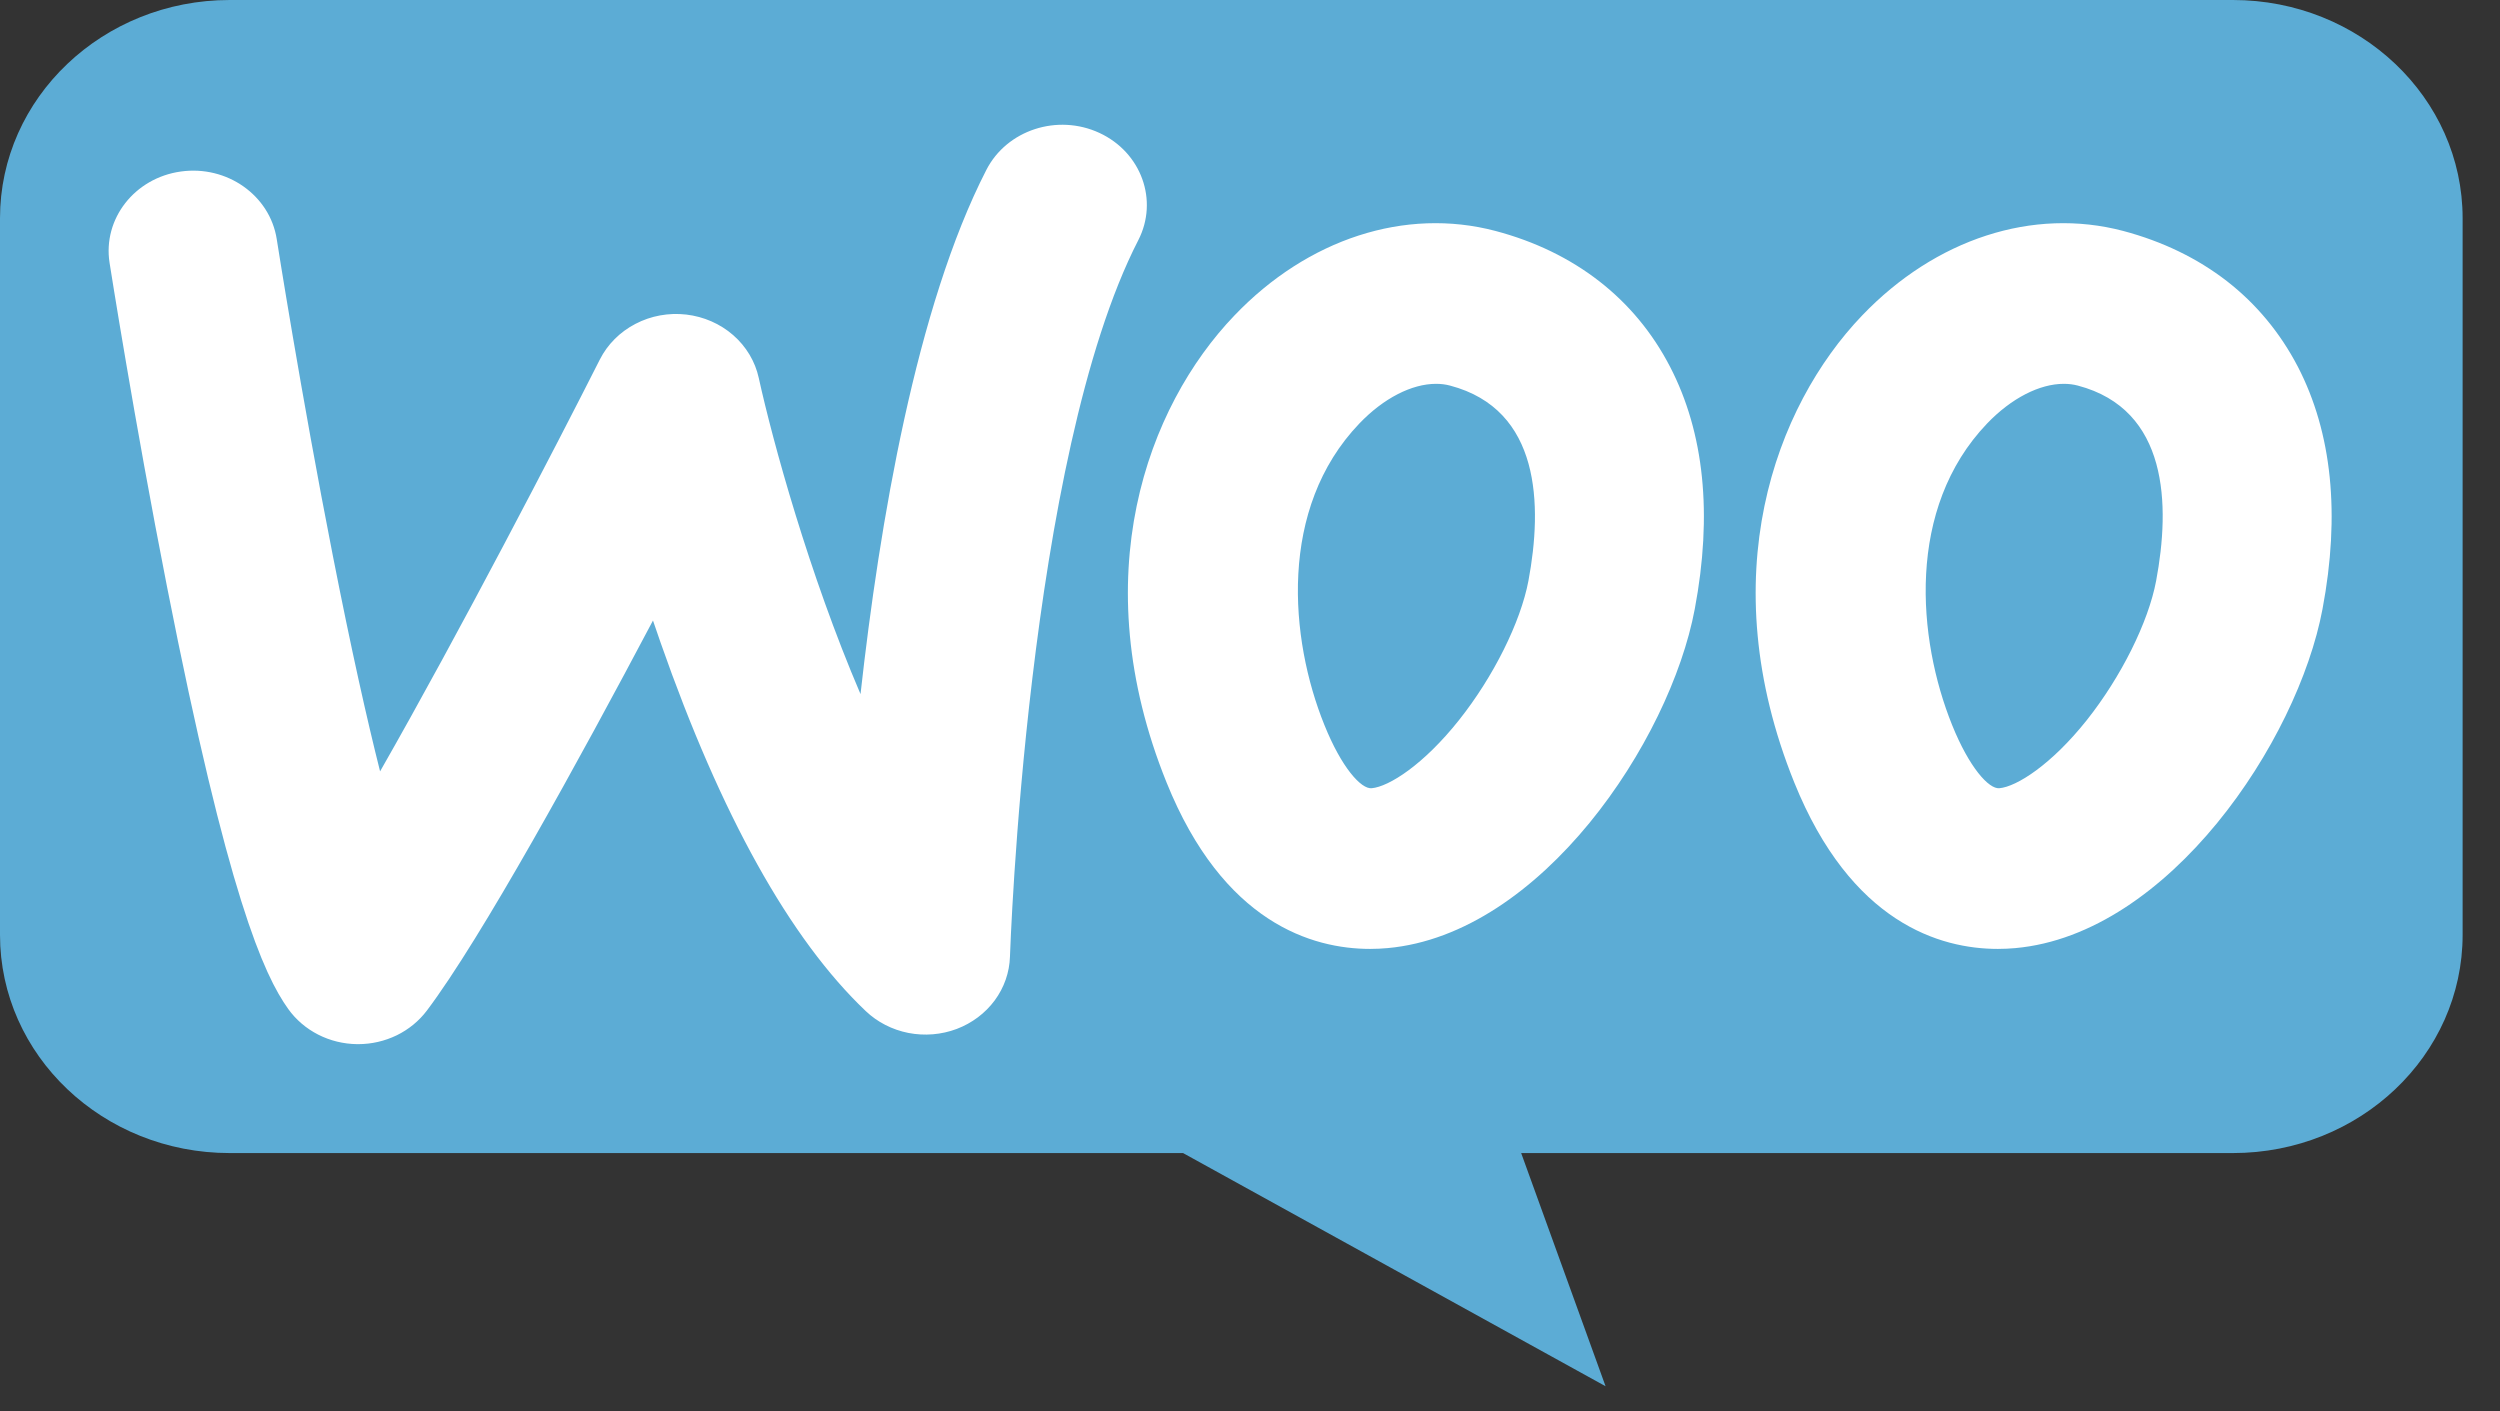
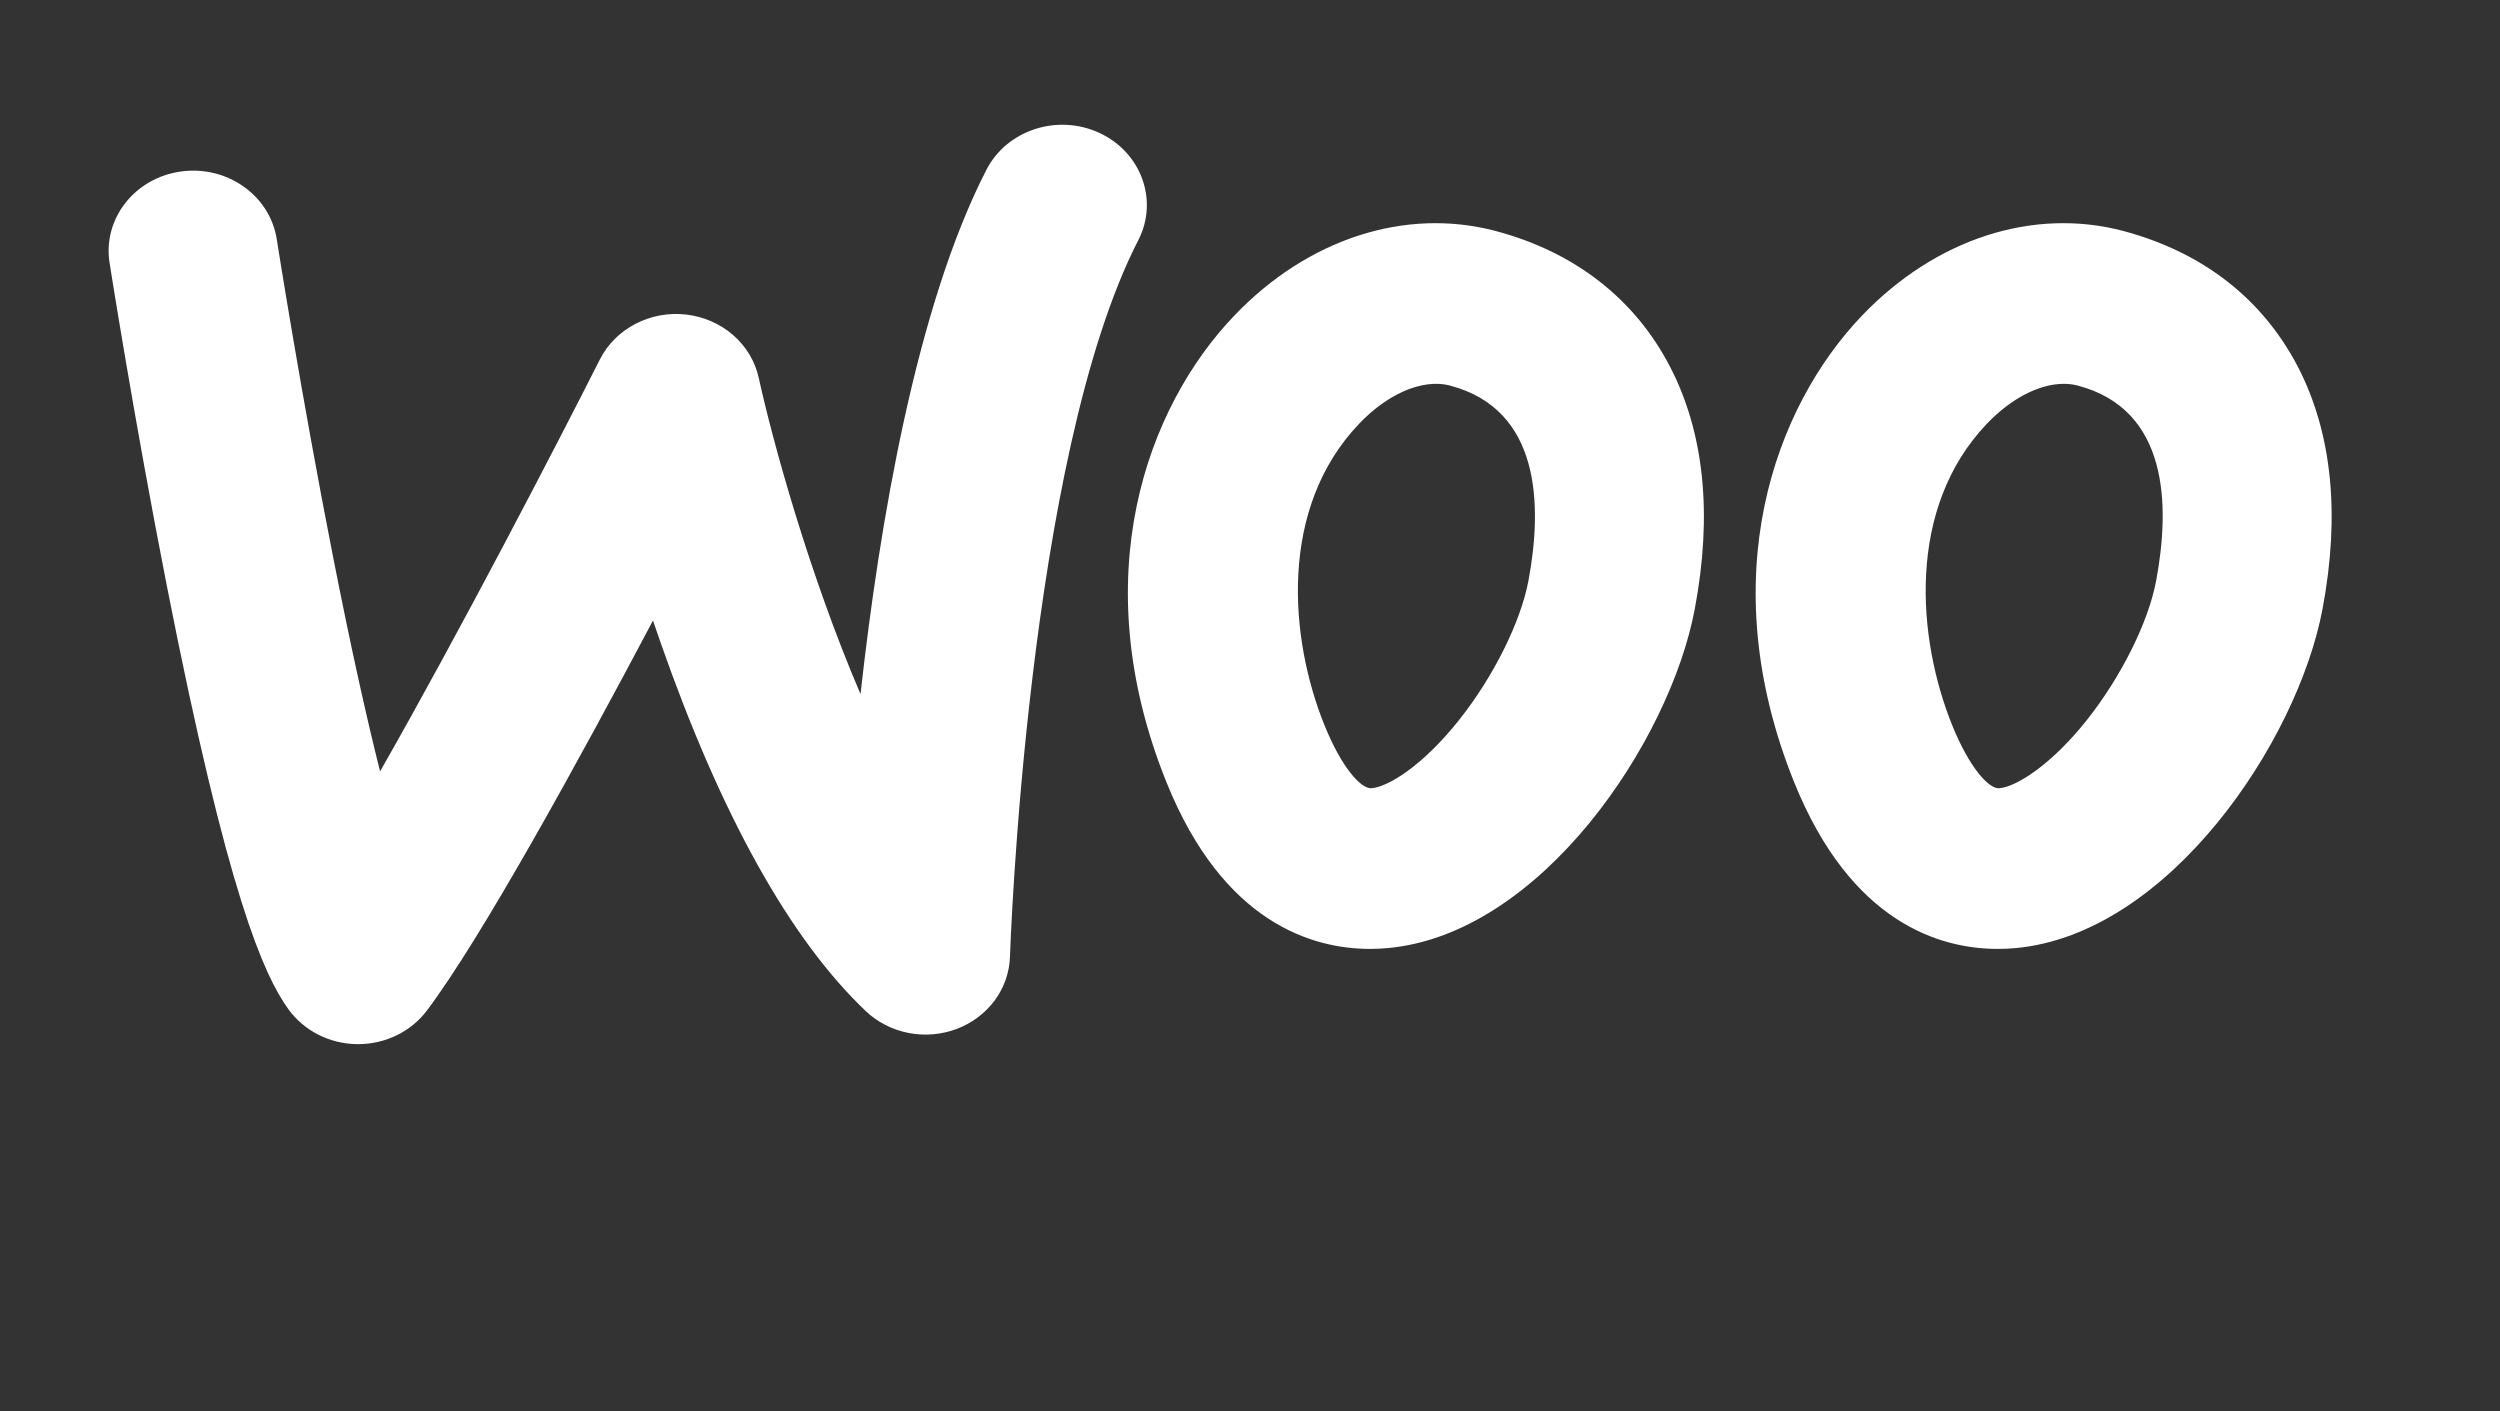
<svg xmlns="http://www.w3.org/2000/svg" width="62" height="35" viewBox="0 0 62 35" fill="none">
  <rect x="0" y="0" width="62" height="35" fill="#333333" stroke="none" />
-   <path d="M55.375 0H5.698C2.551 0 0 2.424 0 5.414V23.183C0 26.173 2.551 28.596 5.698 28.596H29.34L39.818 34.379L37.725 28.596H55.375C58.522 28.596 61.073 26.173 61.073 23.183V5.414C61.074 2.424 58.522 0 55.375 0Z" fill="#5CACD5" />
  <path d="M8.882 25.895L8.857 25.895C8.519 25.891 8.188 25.81 7.89 25.658C7.593 25.506 7.339 25.289 7.149 25.024C6.54 24.174 5.648 22.214 4.14 14.54C3.331 10.428 2.723 6.554 2.717 6.516C2.547 5.428 3.337 4.415 4.482 4.254C5.626 4.092 6.693 4.843 6.863 5.93C6.869 5.968 7.463 9.753 8.254 13.779C8.711 16.105 9.101 17.839 9.426 19.13C11.402 15.67 13.814 11.018 14.876 8.916C15.066 8.541 15.374 8.232 15.759 8.032C16.143 7.831 16.584 7.751 17.019 7.801C17.454 7.852 17.861 8.03 18.184 8.312C18.506 8.594 18.728 8.964 18.817 9.372C19.164 10.949 20.064 14.233 21.341 17.214C21.812 12.976 22.724 7.598 24.462 4.213C24.969 3.224 26.224 2.814 27.265 3.296C28.305 3.778 28.737 4.97 28.229 5.958C25.465 11.341 25.052 23.603 25.047 23.726C25.035 24.115 24.904 24.491 24.669 24.81C24.434 25.128 24.106 25.374 23.726 25.518C23.346 25.661 22.929 25.695 22.529 25.617C22.128 25.538 21.76 25.35 21.471 25.075C19.593 23.291 17.881 20.217 16.383 15.938C16.318 15.753 16.255 15.57 16.194 15.389C14.357 18.862 11.942 23.263 10.586 25.063C10.392 25.32 10.136 25.53 9.84 25.675C9.543 25.819 9.215 25.895 8.882 25.895ZM41.416 9.093C40.544 7.409 39.045 6.245 37.086 5.727C34.852 5.138 32.432 5.921 30.612 7.826C28.451 10.081 26.874 14.308 28.929 19.401C30.336 22.892 32.549 23.533 33.98 23.533C34.134 23.533 34.278 23.525 34.412 23.513C38.218 23.17 41.414 18.386 42.03 15.105C42.473 12.755 42.266 10.731 41.416 9.093ZM37.905 14.405C37.711 15.43 37.036 16.787 36.182 17.86C35.305 18.965 34.445 19.51 34.017 19.548C33.756 19.572 33.272 19.04 32.844 17.977C31.983 15.847 31.695 12.61 33.712 10.503C34.314 9.874 35.013 9.519 35.614 9.519C35.736 9.519 35.852 9.533 35.963 9.563C38.207 10.156 38.257 12.522 37.905 14.405ZM56.986 9.093C56.548 8.252 55.955 7.538 55.228 6.973C54.497 6.407 53.633 5.987 52.654 5.727C50.422 5.138 48.002 5.921 46.179 7.826C44.02 10.081 42.444 14.308 44.496 19.401C45.904 22.892 48.117 23.533 49.547 23.533C49.701 23.533 49.847 23.525 49.981 23.513C53.785 23.17 56.982 18.386 57.598 15.105C58.041 12.755 57.834 10.731 56.986 9.093ZM53.472 14.405C53.28 15.43 52.603 16.787 51.752 17.86C50.873 18.965 50.012 19.51 49.584 19.548C49.325 19.572 48.839 19.04 48.411 17.977C47.553 15.847 47.265 12.61 49.28 10.503C49.883 9.874 50.582 9.519 51.182 9.519C51.303 9.519 51.42 9.533 51.532 9.563C53.777 10.156 53.825 12.522 53.472 14.405Z" fill="white" />
</svg>